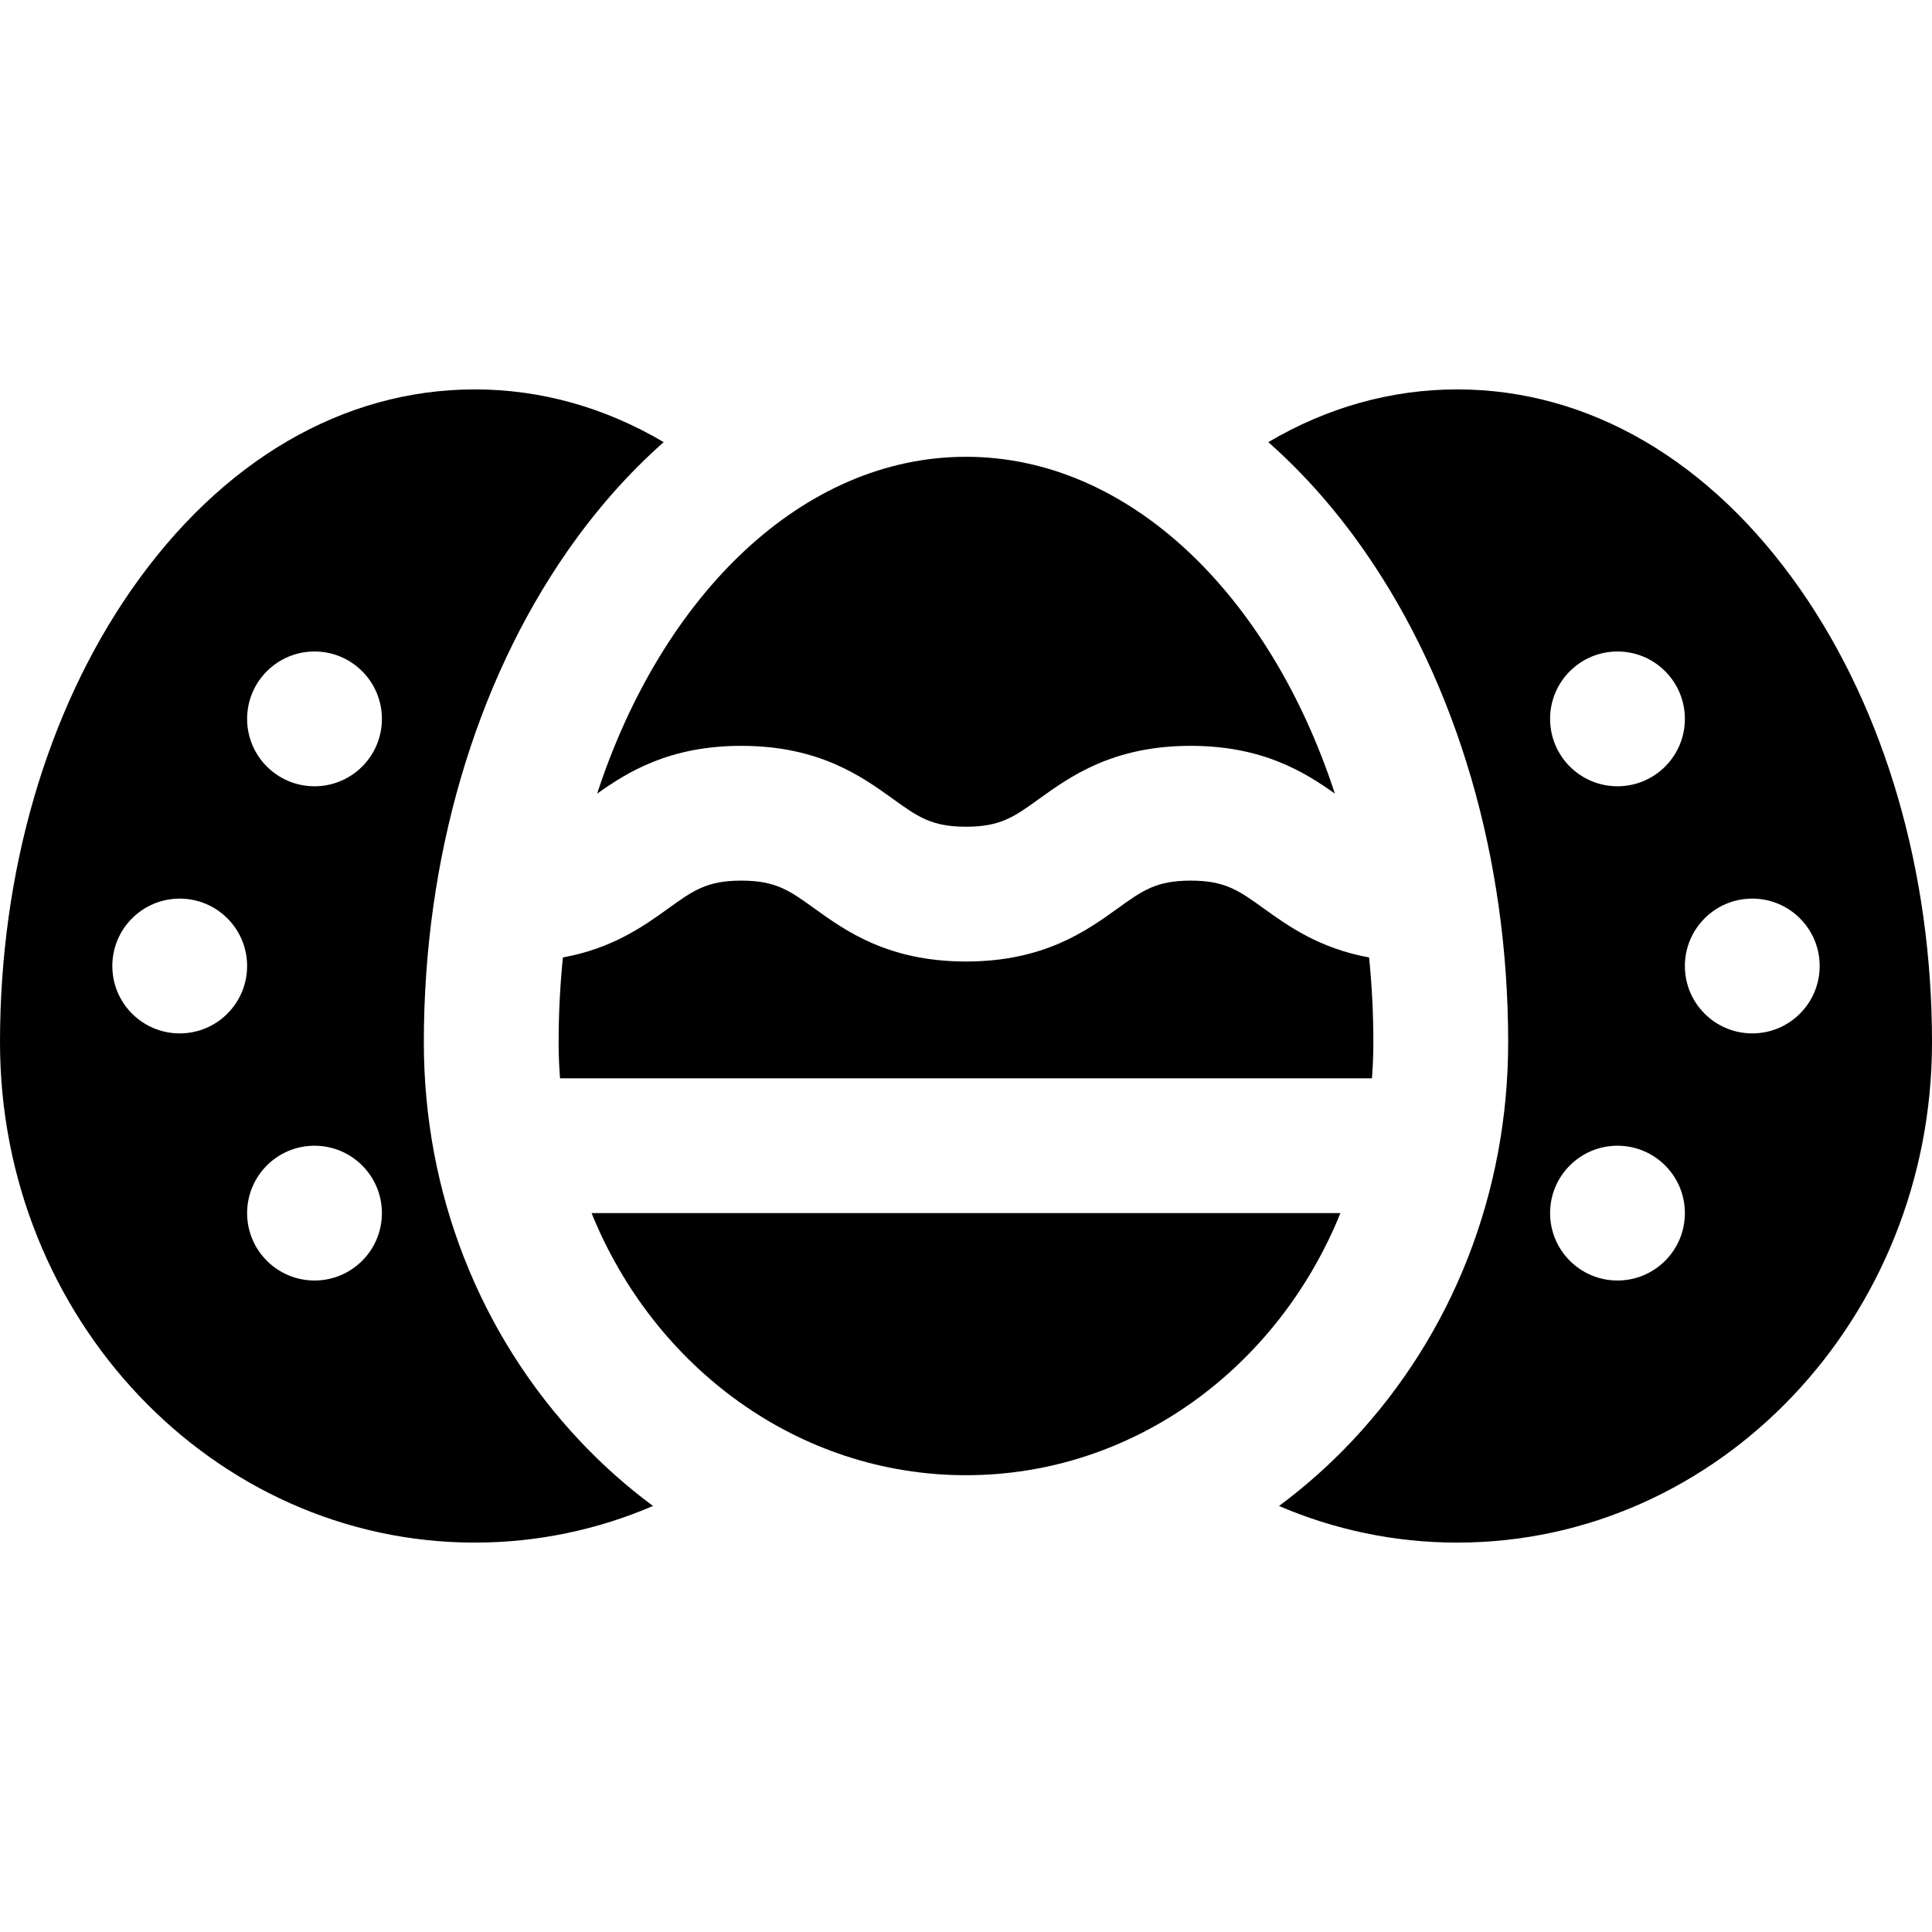
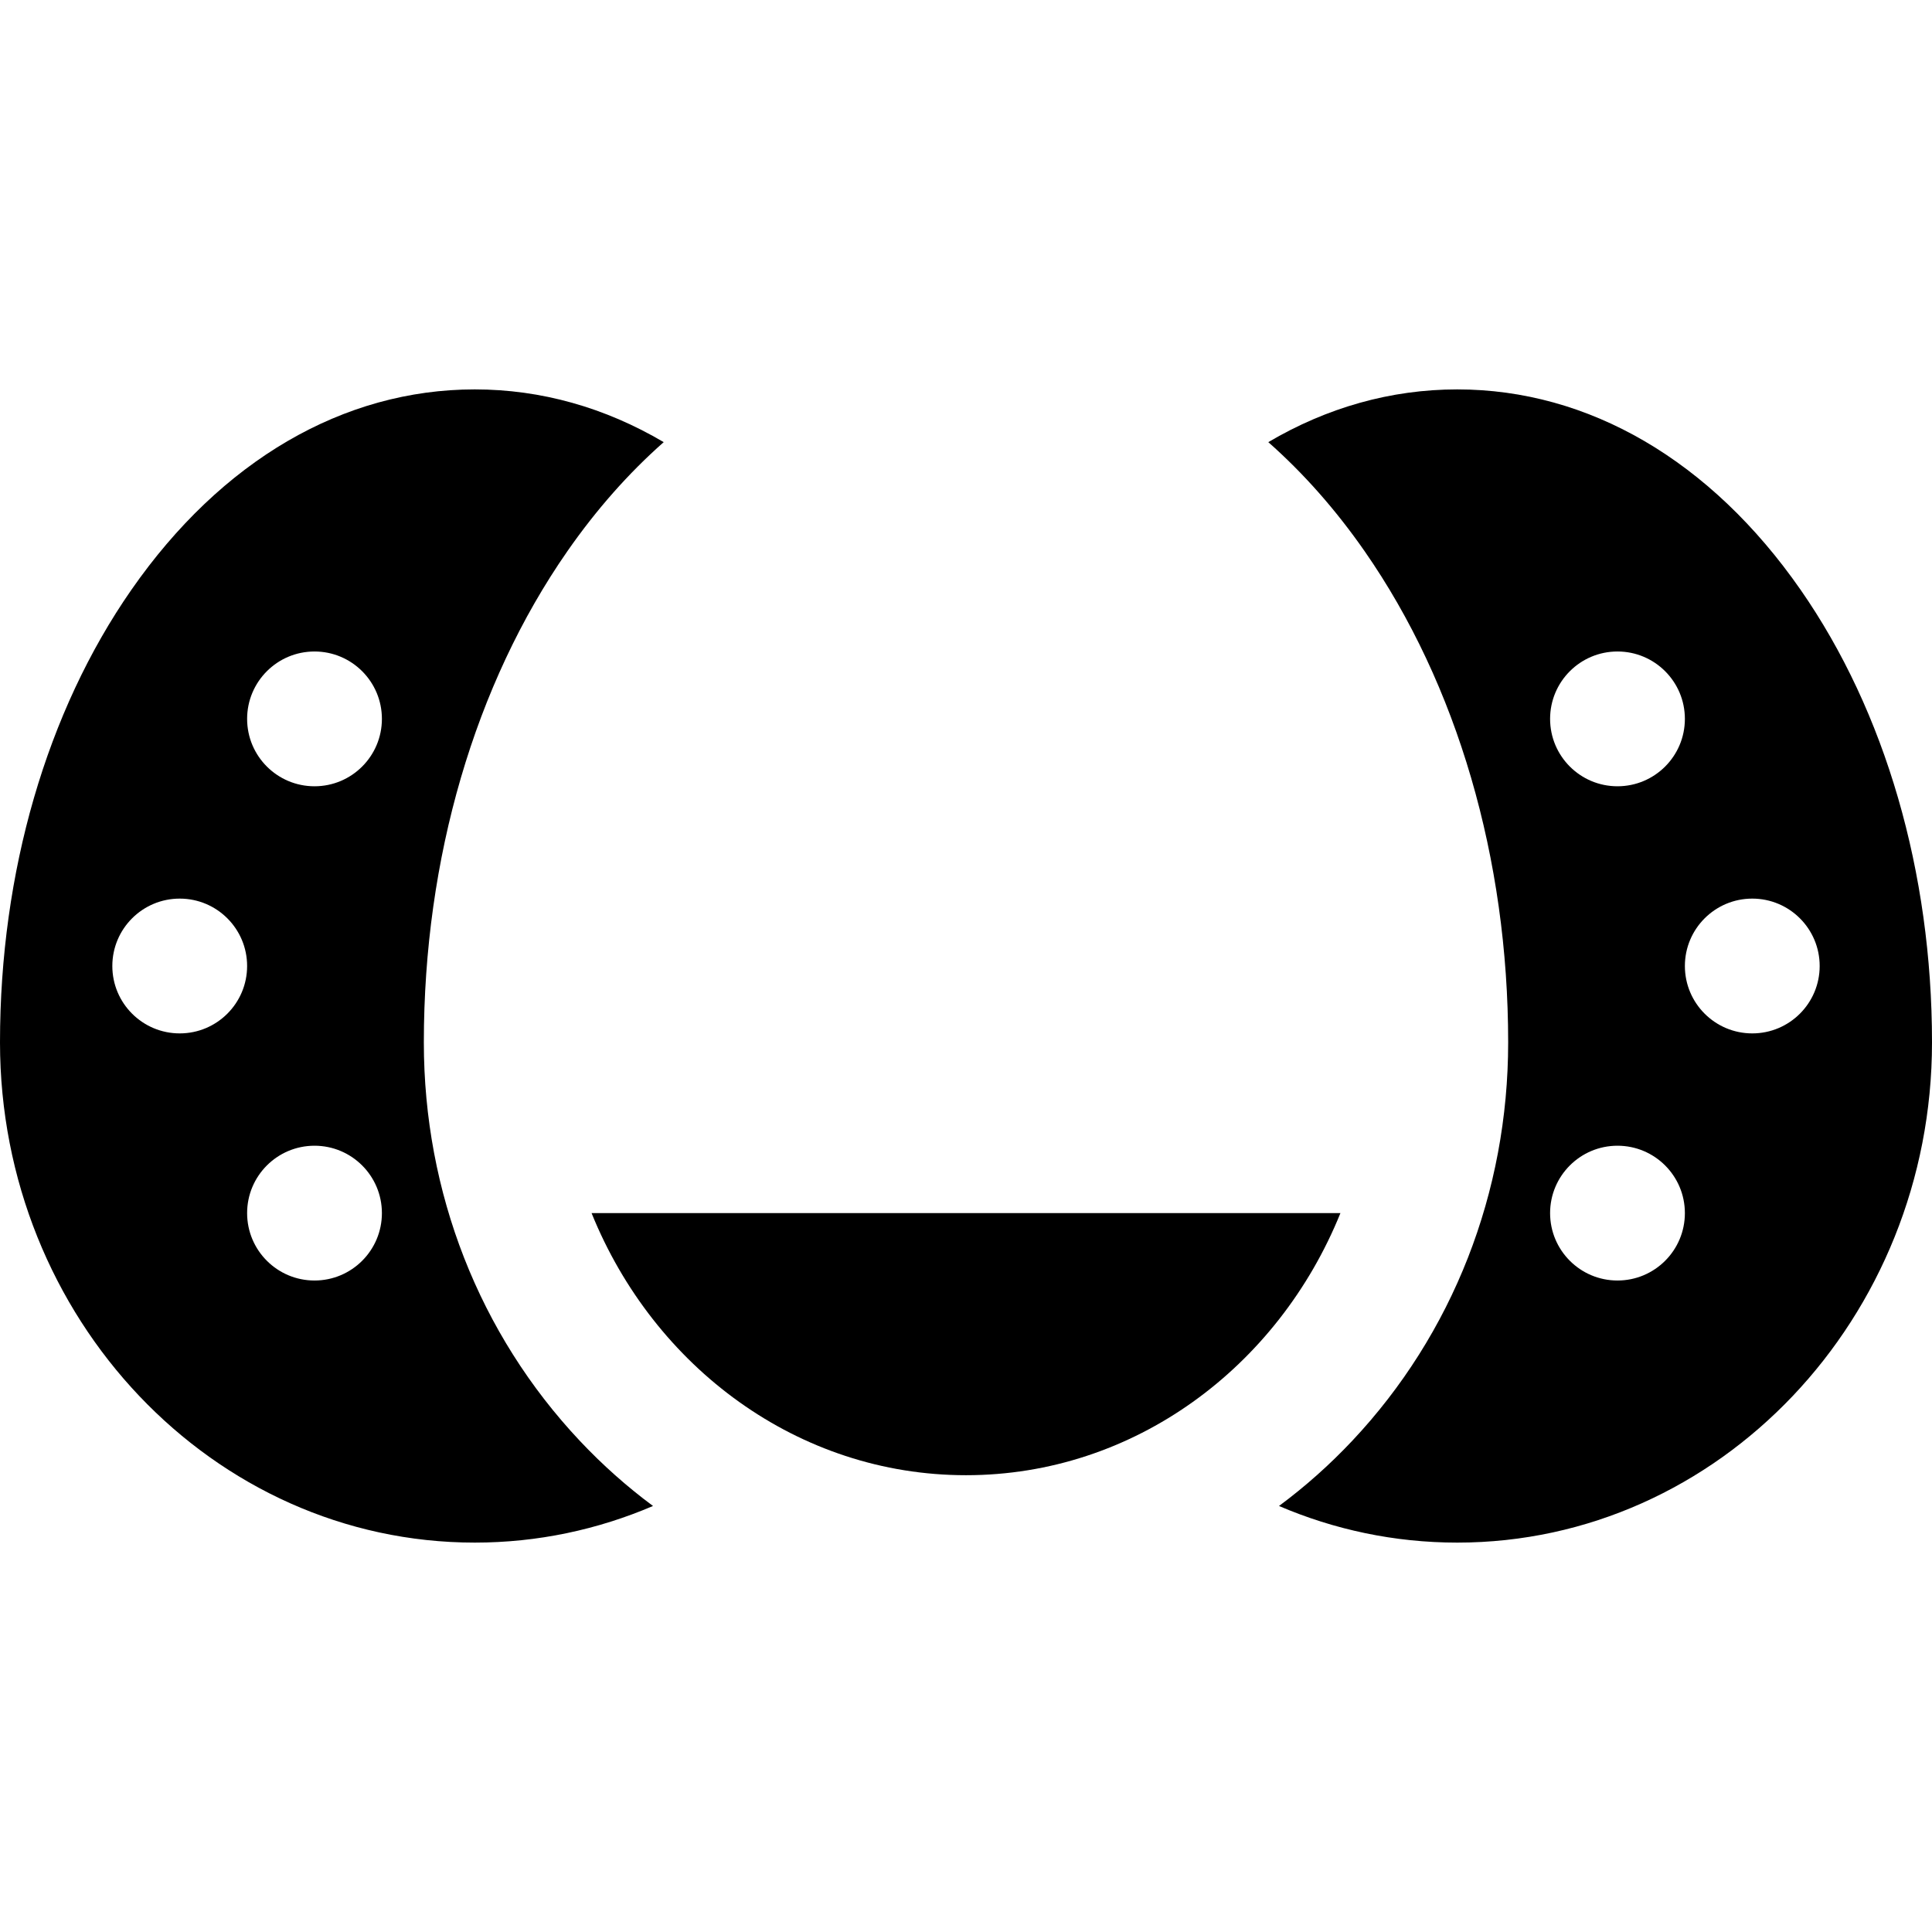
<svg xmlns="http://www.w3.org/2000/svg" fill="#000000" height="800px" width="800px" version="1.1" id="Layer_1" viewBox="0 0 512 512" xml:space="preserve">
  <g>
    <g>
      <path d="M477.182,156.308c-23.827-34.252-56.144-53.113-90.998-53.113c-17.593,0-34.537,4.813-50.072,13.978    c9.317,8.228,17.869,17.895,25.55,28.937c24.515,35.241,38.017,81.456,38.017,130.133c0,39.774-14.678,77.273-41.328,105.591    c-6.015,6.39-12.501,12.151-19.404,17.268c14.593,6.251,30.539,9.705,47.239,9.705c69.374,0,125.815-59.467,125.815-132.564    C512,231.178,499.635,188.584,477.182,156.308z M428.651,172.651c9.864,0,17.86,7.997,17.86,17.86    c0,9.864-7.997,17.86-17.86,17.86c-9.864,0-17.86-7.997-17.86-17.86C410.791,180.648,418.787,172.651,428.651,172.651z     M428.651,339.349c-9.864,0-17.86-7.997-17.86-17.86c0-9.864,7.997-17.86,17.86-17.86c9.864,0,17.86,7.997,17.86,17.86    C446.512,331.352,438.515,339.349,428.651,339.349z M464.372,273.861c-9.864,0-17.86-7.997-17.86-17.86    c0-9.864,7.997-17.86,17.86-17.86c9.864,0,17.86,7.997,17.86,17.86C482.233,265.864,474.236,273.861,464.372,273.861z" />
    </g>
  </g>
  <g>
    <g>
      <path d="M153.651,381.833c-26.651-28.318-41.329-65.817-41.329-105.591c0-48.677,13.501-94.891,38.017-130.133    c7.681-11.041,16.233-20.71,25.55-28.937c-15.535-9.165-32.48-13.978-50.072-13.978c-34.854,0-67.172,18.863-90.998,53.113    C12.365,188.584,0,231.178,0,276.242c0,73.097,56.441,132.564,125.817,132.564c16.7,0,32.645-3.454,47.239-9.705    C166.152,393.984,159.667,388.223,153.651,381.833z M47.628,273.861c-9.864,0-17.86-7.997-17.86-17.86    c0-9.864,7.997-17.86,17.86-17.86c9.864,0,17.86,7.997,17.86,17.86C65.488,265.864,57.492,273.861,47.628,273.861z     M83.349,339.349c-9.864,0-17.86-7.997-17.86-17.86c0-9.864,7.997-17.86,17.86-17.86c9.864,0,17.86,7.997,17.86,17.86    C101.209,331.352,93.213,339.349,83.349,339.349z M83.349,208.372c-9.864,0-17.86-7.997-17.86-17.86    c0-9.864,7.997-17.86,17.86-17.86c9.864,0,17.86,7.997,17.86,17.86C101.209,200.375,93.213,208.372,83.349,208.372z" />
    </g>
  </g>
  <g>
    <g>
-       <path d="M256,121.055c-43.224,0-80.507,36.52-97.75,89.262c8.085-5.739,19.173-12.661,38.212-12.661    c20.646,0,31.951,8.14,40.206,14.081c6.583,4.74,10.21,7.351,19.335,7.351s12.751-2.61,19.335-7.351    c8.255-5.942,19.561-14.081,40.206-14.081c19.036,0,30.122,6.919,38.206,12.656C336.505,157.572,299.222,121.055,256,121.055z" />
-     </g>
+       </g>
  </g>
  <g>
    <g>
      <path d="M156.774,321.488c16.521,40.849,54.727,69.457,99.226,69.457s82.705-28.608,99.226-69.457H156.774z" />
    </g>
  </g>
  <g>
    <g>
-       <path d="M362.822,253.732c-13.17-2.397-21.503-8.361-27.95-13.005c-6.581-4.739-10.207-7.35-19.329-7.35    c-9.125,0-12.751,2.61-19.335,7.351c-8.255,5.942-19.561,14.081-40.206,14.081s-31.951-8.14-40.206-14.081    c-6.583-4.74-10.21-7.351-19.335-7.351c-9.122,0-12.748,2.61-19.329,7.35c-6.449,4.643-14.783,10.61-27.955,13.006    c-0.743,7.349-1.135,14.862-1.135,22.509c0,3.208,0.13,6.383,0.373,9.526h215.166c0.244-3.142,0.375-6.318,0.375-9.526    C363.957,268.595,363.565,261.082,362.822,253.732z" />
-     </g>
+       </g>
  </g>
</svg>